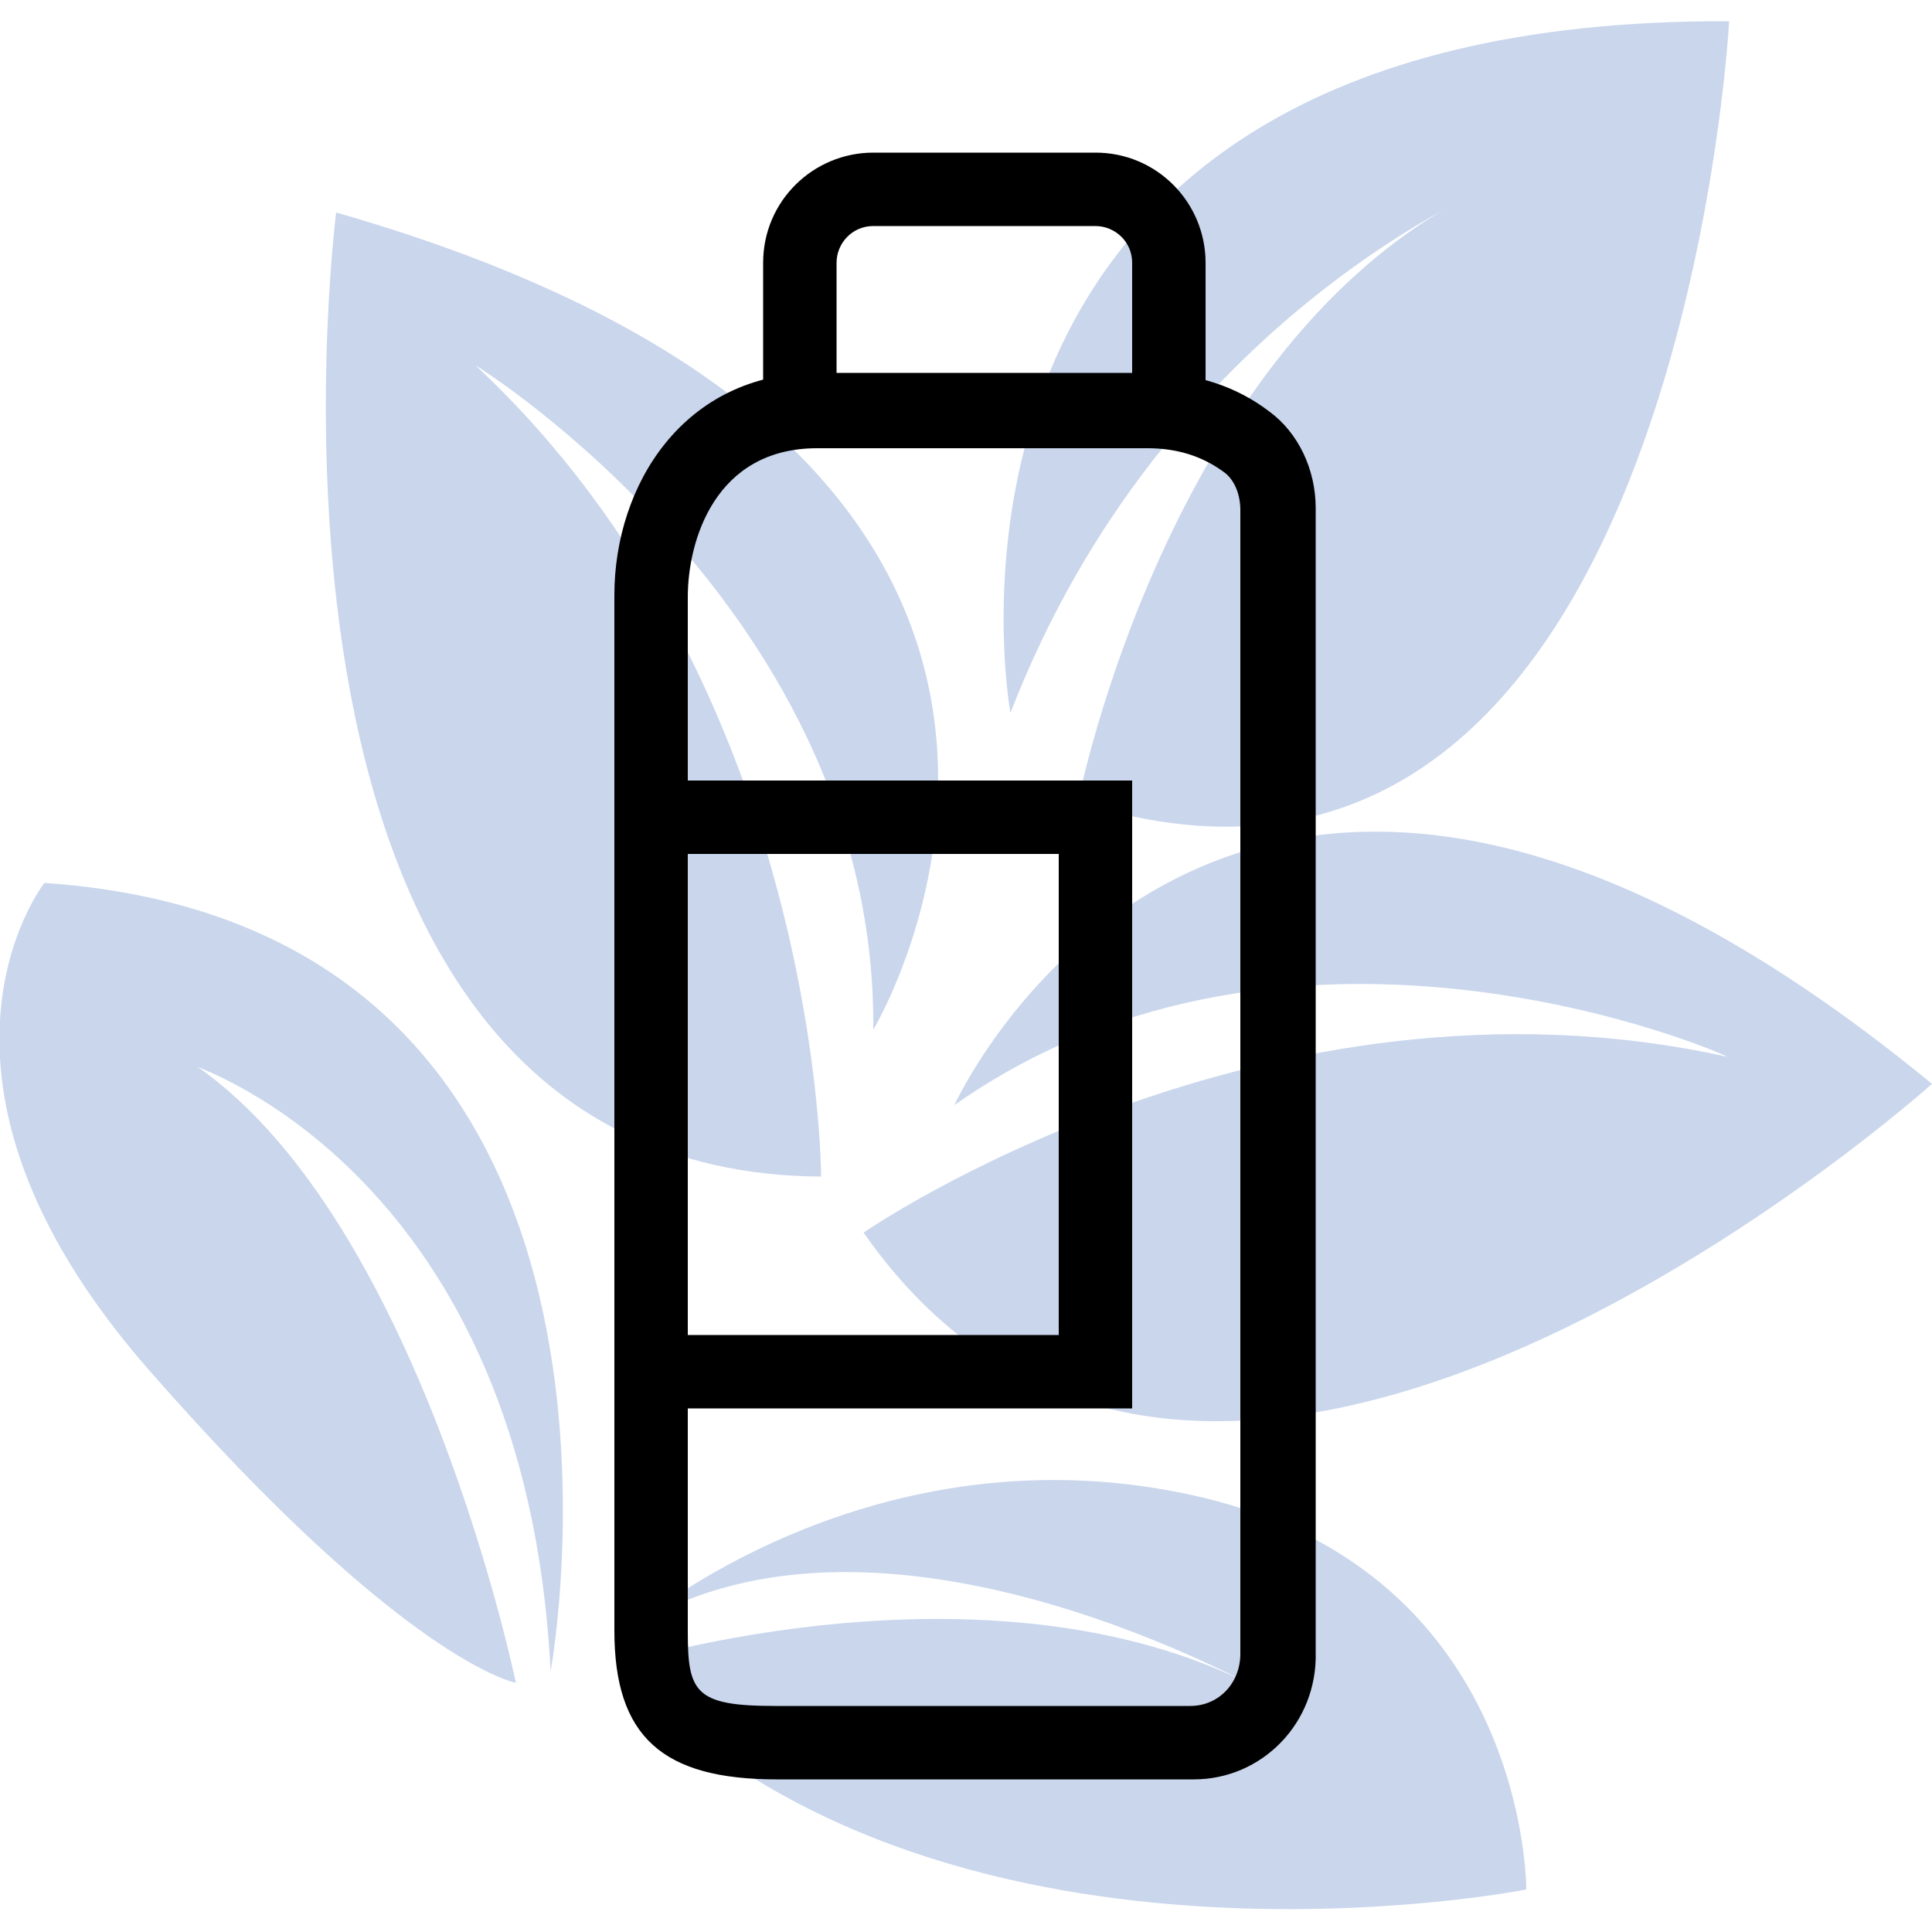
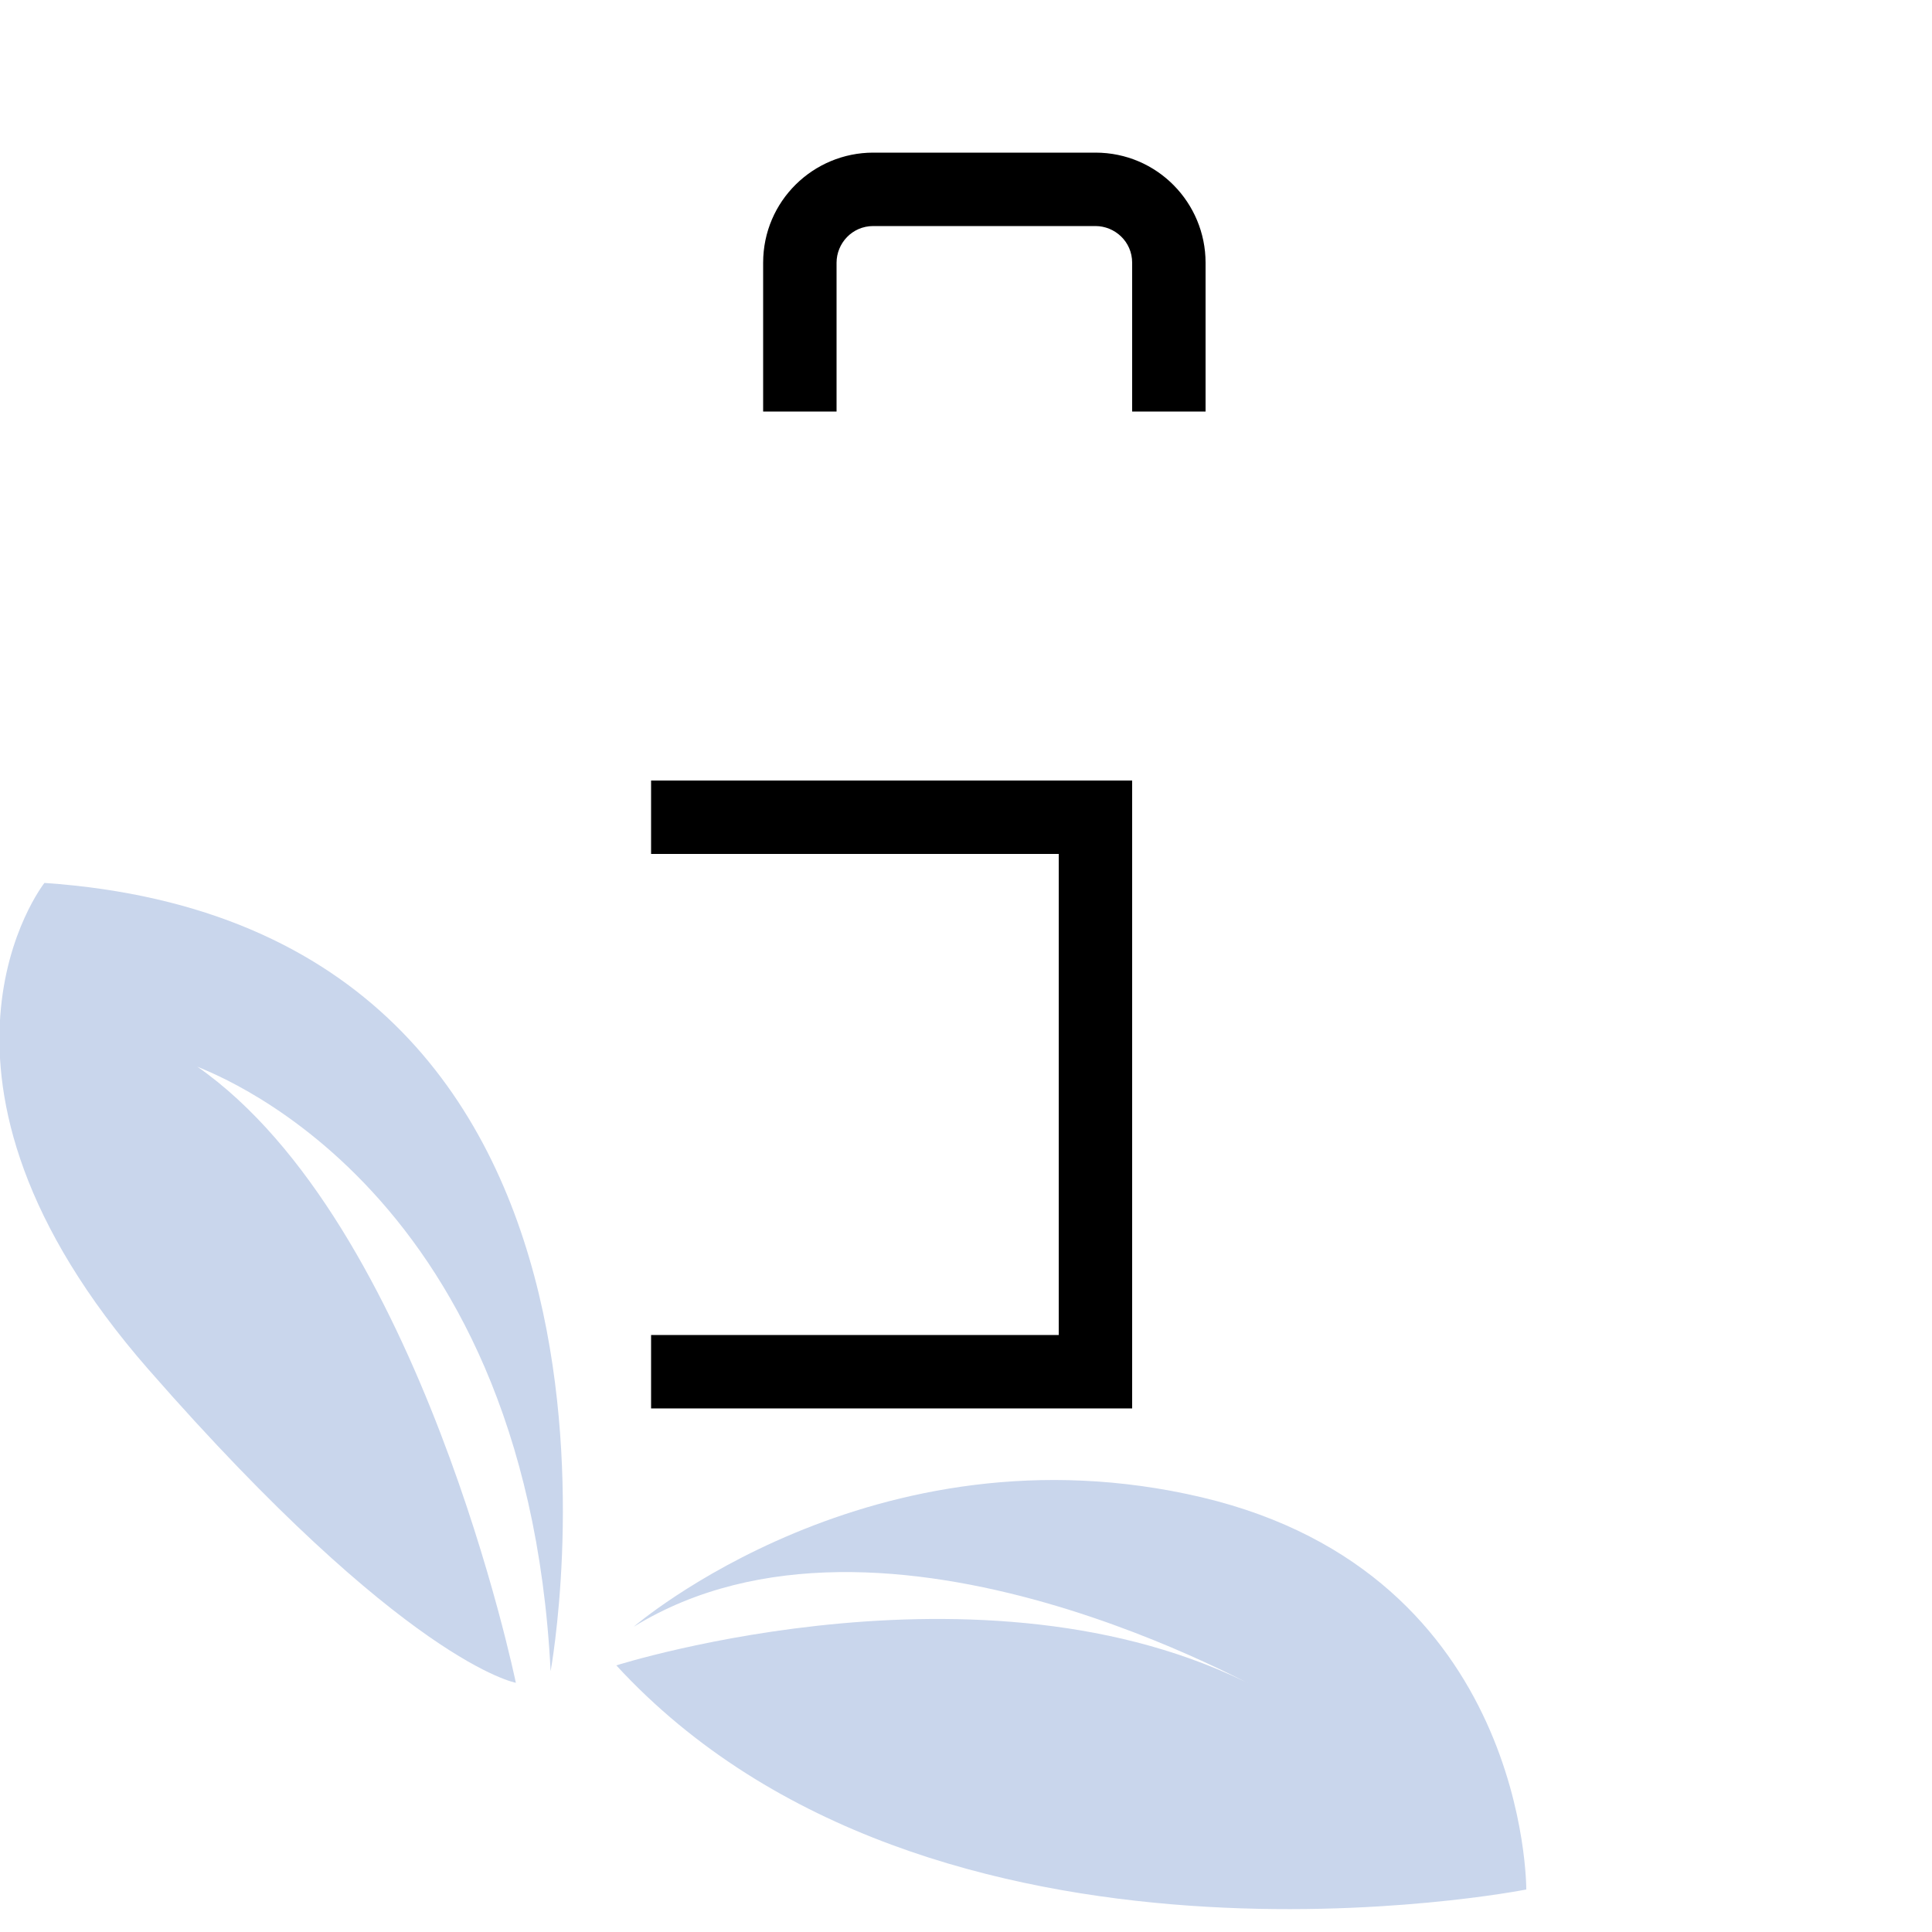
<svg xmlns="http://www.w3.org/2000/svg" version="1.1" id="Layer_1" x="0px" y="0px" viewBox="0 0 100 100" style="enable-background:new 0 0 100 100;" xml:space="preserve">
  <style type="text/css">
	.st0{fill:#C9D6EC;}
</style>
  <g>
-     <path class="st0" d="M52.3,36.9c0,0-6.6-36,37.2-35.8c0,0-2.7,50.3-33.7,40.4c0,0,4.9-24.9,21.8-32.1C77.6,9.5,60.3,16.2,52.3,36.9   " />
-     <path class="st0" d="M49.4,57.2c0,0,14.1-31.1,50.6-1.1c0,0-37.3,33.5-55.3,7.7c0,0,20.8-14.4,44.7-9.1   C89.4,54.6,67,44.8,49.4,57.2" />
-     <path class="st0" d="M45.2,53.3c0,0,17.6-29.3-27.8-42.3c0,0-6.4,49.7,25.1,49.9c0,0,0-25.3-17.9-42C24.6,18.9,45.4,31.7,45.2,53.3   " />
    <path class="st0" d="M32.8,84.2c0,0,12.4-10.7,29.4-6.7C79.1,81.5,79,97.8,79,97.8s-30.8,6.1-47.1-11.6c0,0,19.8-6.3,33.8,1.5   C65.6,87.7,45.8,76.2,32.8,84.2" />
    <path class="st0" d="M28.5,86.5c0,0,7.1-38.5-26.2-40.8c0,0-7.9,10,5.4,25.2c13.3,15.2,19,16.2,19,16.2s-4.9-23.8-16.5-31.9   C10.2,55.3,27.2,60.8,28.5,86.5" />
-     <path d="M61.8,92.1H40.2c-5.9,0-8.4-2.2-8.4-7.7V30.8c0-5.7,3.6-11.5,10.5-11.5h17.2c2.4,0,4.5,0.7,6.2,2c1.5,1.1,2.4,3,2.4,5   l0,59.2C68.2,89.2,65.3,92.1,61.8,92.1 M42.3,23.2c-5.3,0-6.7,4.8-6.7,7.7v53.6c0,3.1,0.4,3.8,4.5,3.8h21.5c1.5,0,2.6-1.2,2.6-2.7   l0-59.2c0-0.8-0.3-1.6-0.9-2c-1.1-0.8-2.4-1.2-3.9-1.2H42.3z" />
    <path d="M62.4,21.3h-3.8v-7.7c0-1.1-0.9-1.9-1.9-1.9H45.2c-1.1,0-1.9,0.9-1.9,1.9v7.7h-3.8v-7.7c0-3.2,2.6-5.7,5.7-5.7h11.5   c3.2,0,5.7,2.6,5.7,5.7V21.3z" />
    <polygon points="58.6,72.9 33.7,72.9 33.7,69.1 54.8,69.1 54.8,44.2 33.7,44.2 33.7,40.4 58.6,40.4  " />
  </g>
</svg>